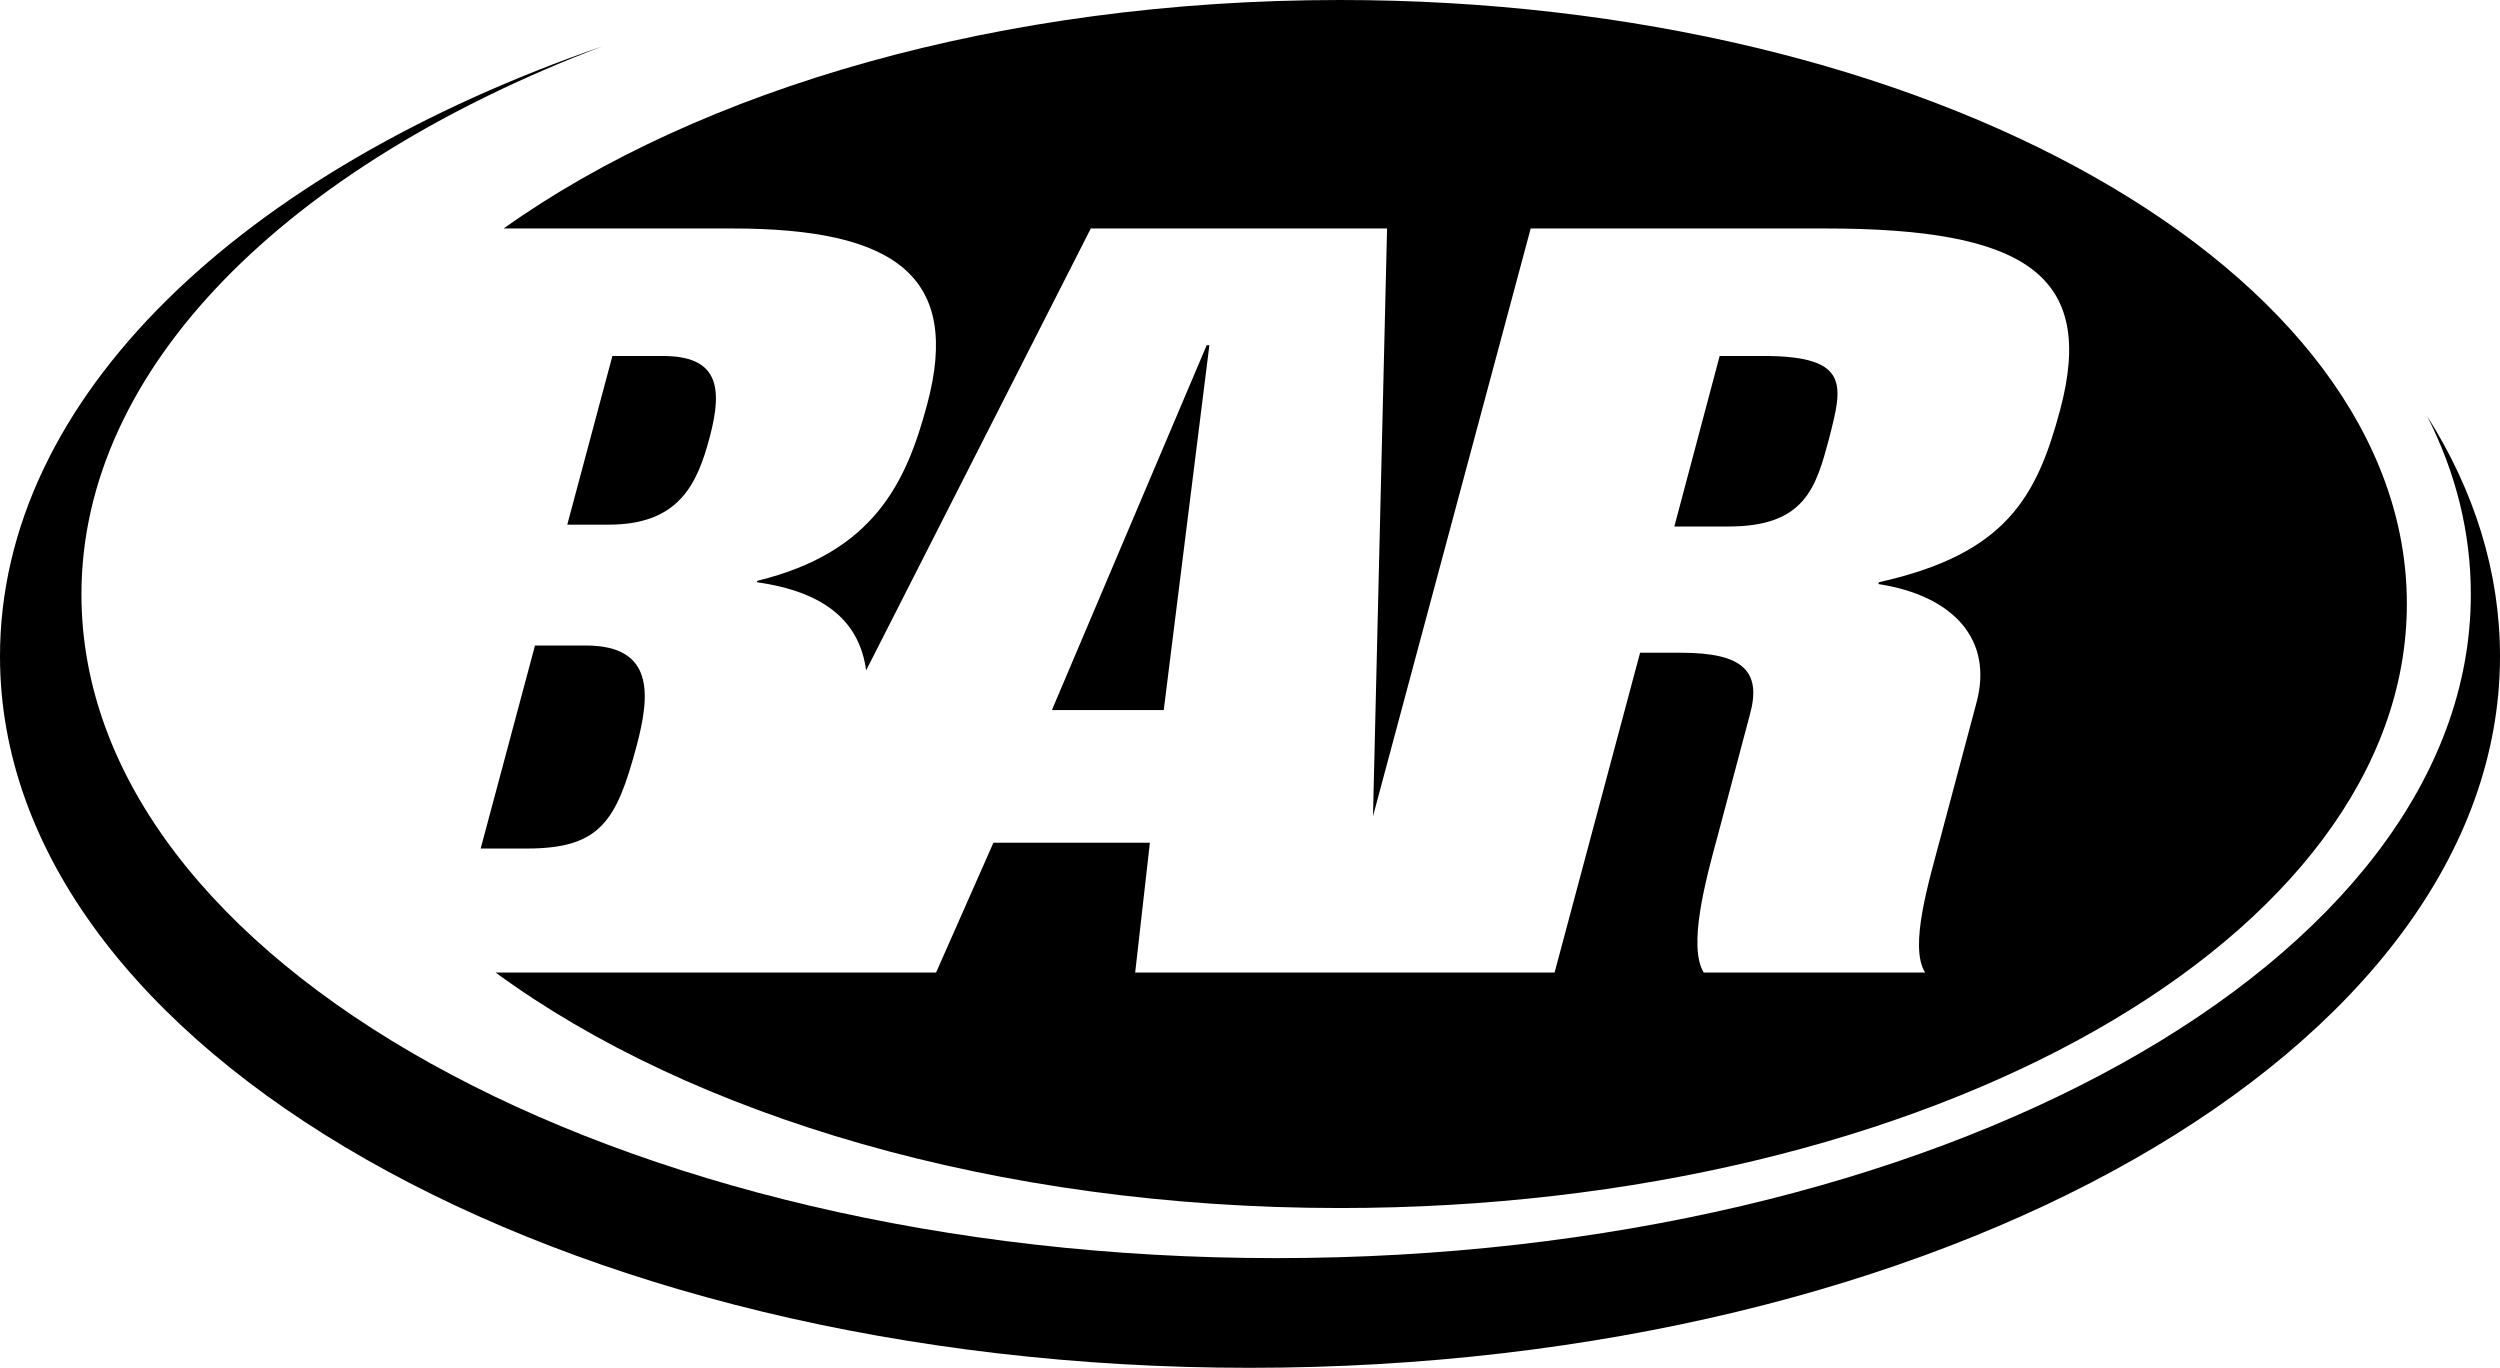
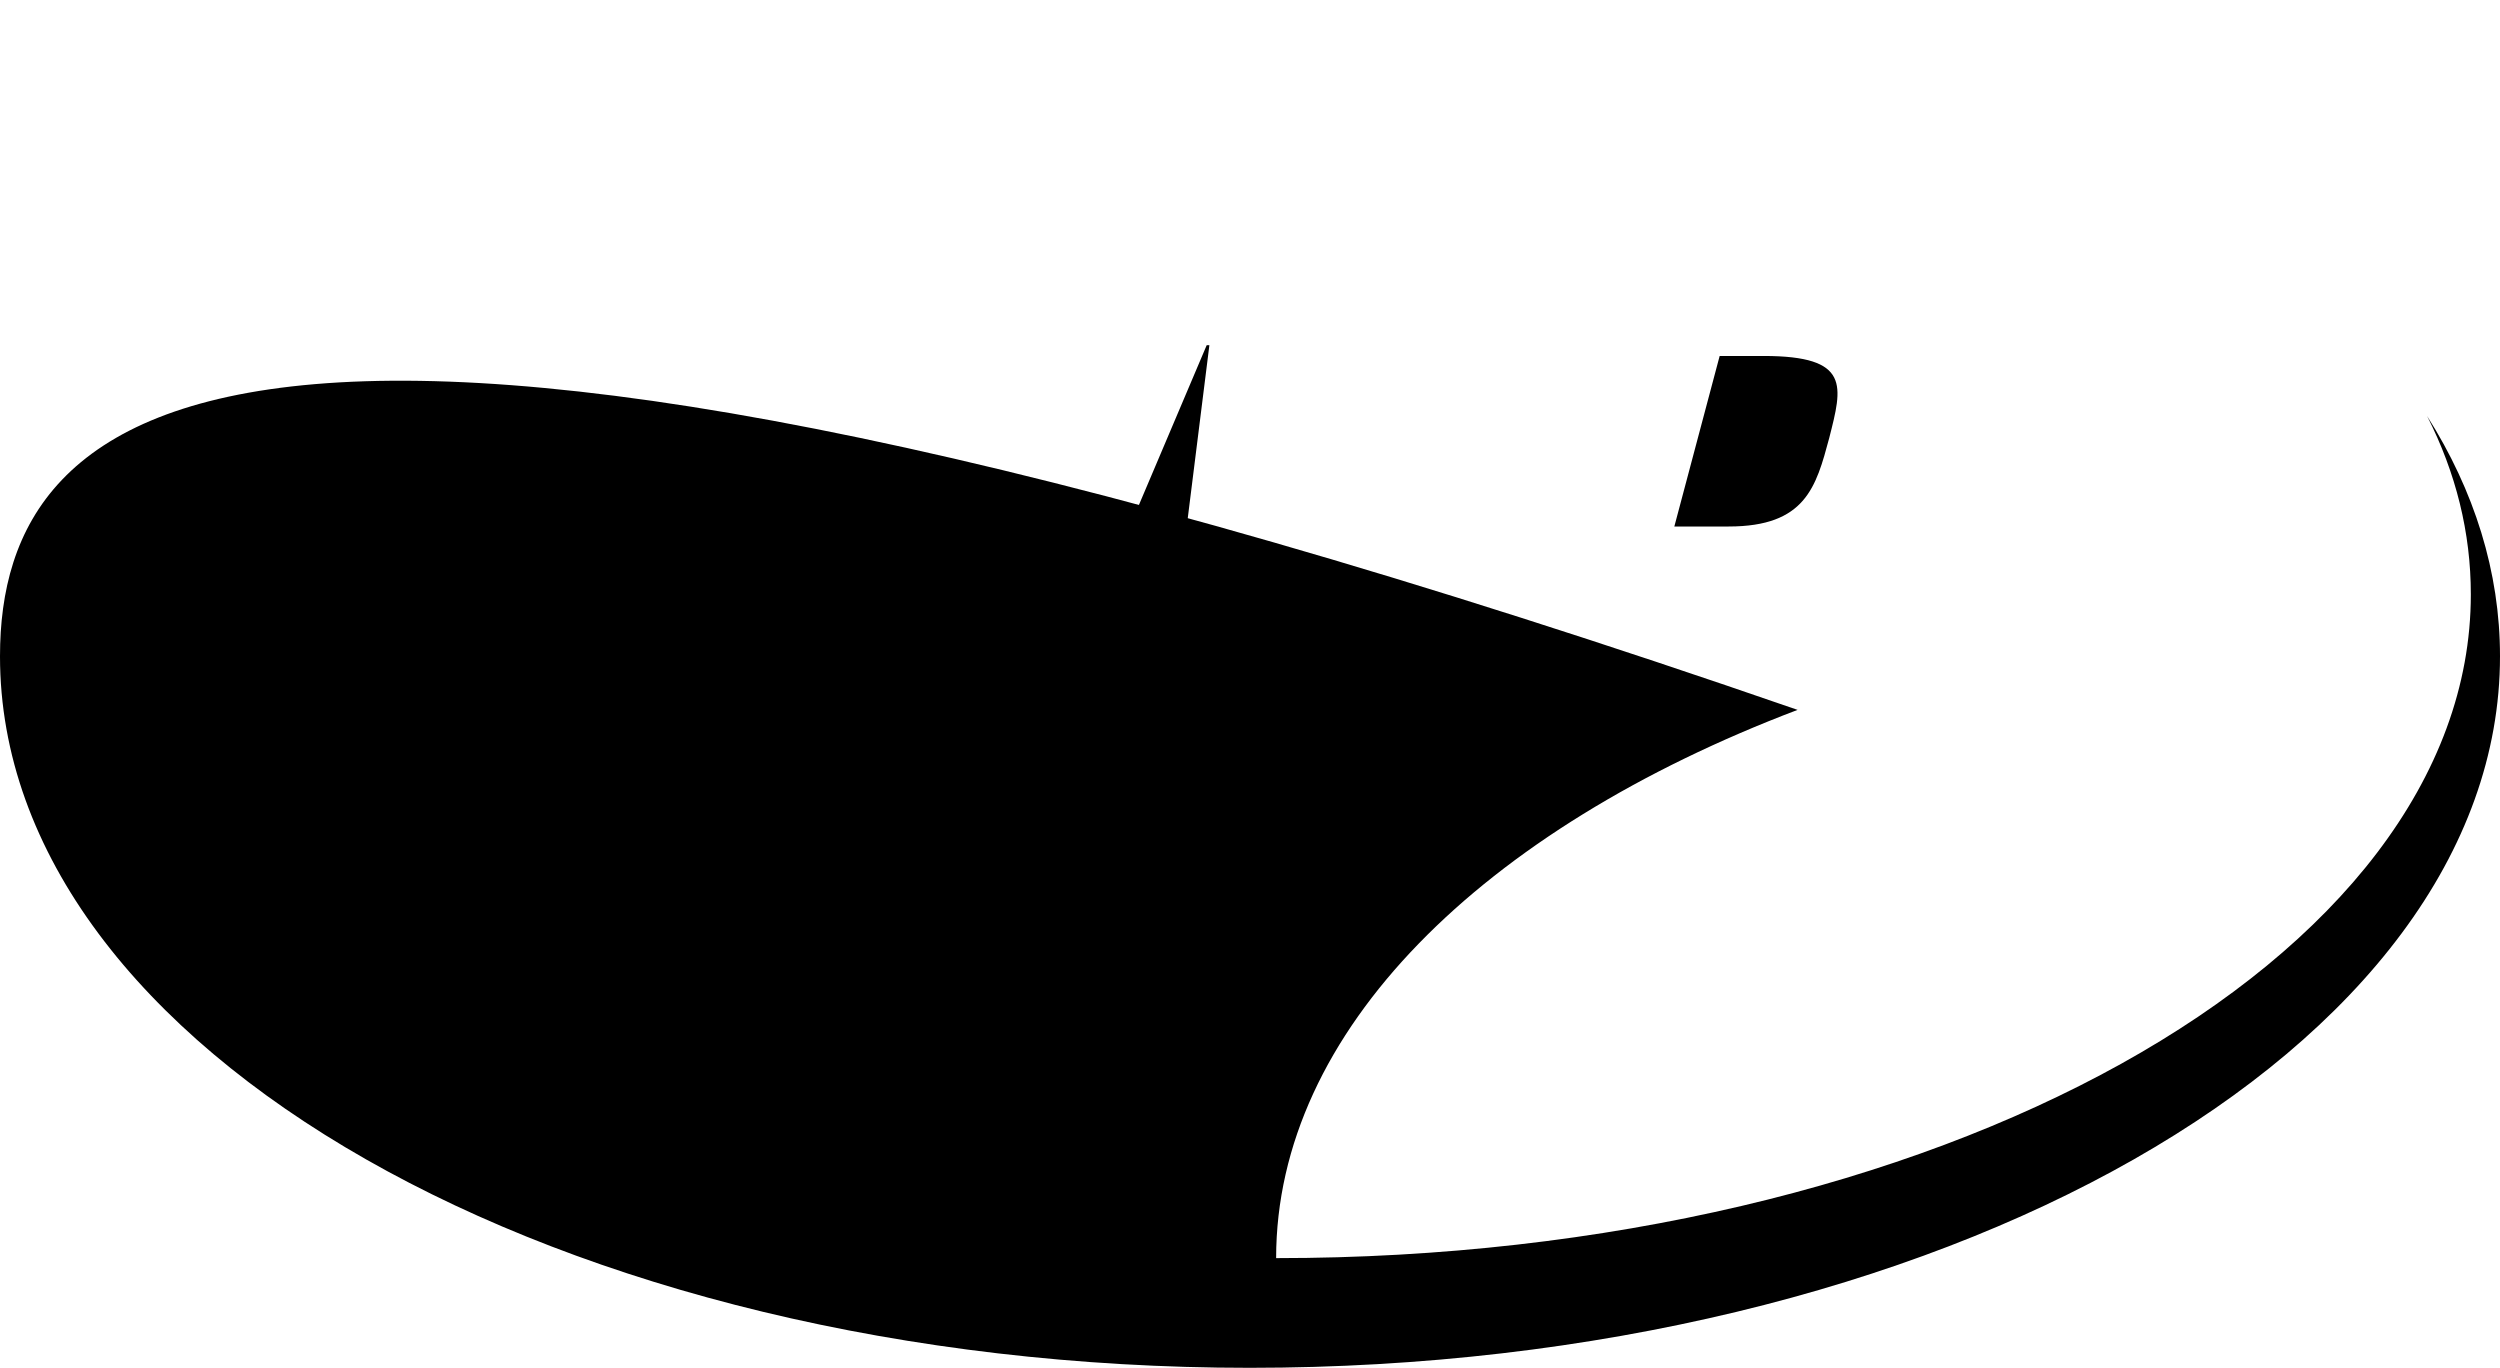
<svg xmlns="http://www.w3.org/2000/svg" version="1.1" id="レイヤー_1" x="0px" y="0px" viewBox="0 0 543.78 297.516" enable-background="new 0 0 543.78 297.516" xml:space="preserve">
  <g>
    <g>
-       <path d="M104.551,184.568h10.038c16.073,0,19.516-6.076,23.86-22.238c2.949-11.074,4.007-21.924-11.029-21.924h-11.052    L104.551,184.568z" />
-       <path d="M154.362,95.121c3.038-11.345,1.553-17.692-10.264-17.692h-10.895l-9.814,36.689h9.026    C147.7,114.118,151.662,105.294,154.362,95.121z" />
      <path d="M397.882,95.256c2.857-11.256,4.748-17.828-14.271-17.828h-9.565l-9.859,37.093h11.816    C392.728,114.522,395.022,105.924,397.882,95.256z" />
-       <path d="M159.337,49.698c35.383,0,49.833,10.399,42.316,38.31c-4.548,17.062-11.659,32.141-36.869,38.309l-0.204,0.315    c15.261,2.161,22.396,8.824,23.816,19.177l48.864-96.111h64.442l-3.062,127.849l34.304-127.849h64.172    c43.26,0,58.835,10.038,51.003,39.39c-5.086,19.086-11.84,31.422-39.412,37.544l-0.136,0.406    c16.499,2.565,25.008,12.199,21.338,25.793l-7.652,28.722c-2.745,10.353-7.045,24.309-3.532,29.98h-48.148    c-3.421-5.671,0.271-19.627,3.107-29.98l6.911-26.02c2.611-9.365-1.237-13.55-14.835-13.55h-9.023l-18.594,69.549h-91.227    l3.197-28.225H216.08l-12.471,28.225h-95.817c42.472,31.152,108.873,51.229,183.645,51.229    c128.097,0,232.084-58.791,232.084-131.449C523.522,58.837,419.535,0,291.438,0c-73.736,0-139.372,19.401-181.89,49.698H159.337z" />
      <polygon points="263.055,75.088 262.47,75.088 228.797,154.453 253.129,154.453   " />
    </g>
-     <path d="M527.914,90.484c6.301,12.378,9.521,25.39,9.521,38.804c0,79.816-116.279,144.369-259.861,144.369   c-143.49,0-259.86-64.554-259.86-144.369c0-49.428,44.881-93.23,113.421-119.25C52.399,37.229,0,86.521,0,142.747   c0,85.442,121.702,154.769,271.811,154.769c150.267,0,271.969-69.326,271.969-154.769C543.78,124.382,538.2,106.734,527.914,90.484   z" />
+     <path d="M527.914,90.484c6.301,12.378,9.521,25.39,9.521,38.804c0,79.816-116.279,144.369-259.861,144.369   c0-49.428,44.881-93.23,113.421-119.25C52.399,37.229,0,86.521,0,142.747   c0,85.442,121.702,154.769,271.811,154.769c150.267,0,271.969-69.326,271.969-154.769C543.78,124.382,538.2,106.734,527.914,90.484   z" />
  </g>
</svg>